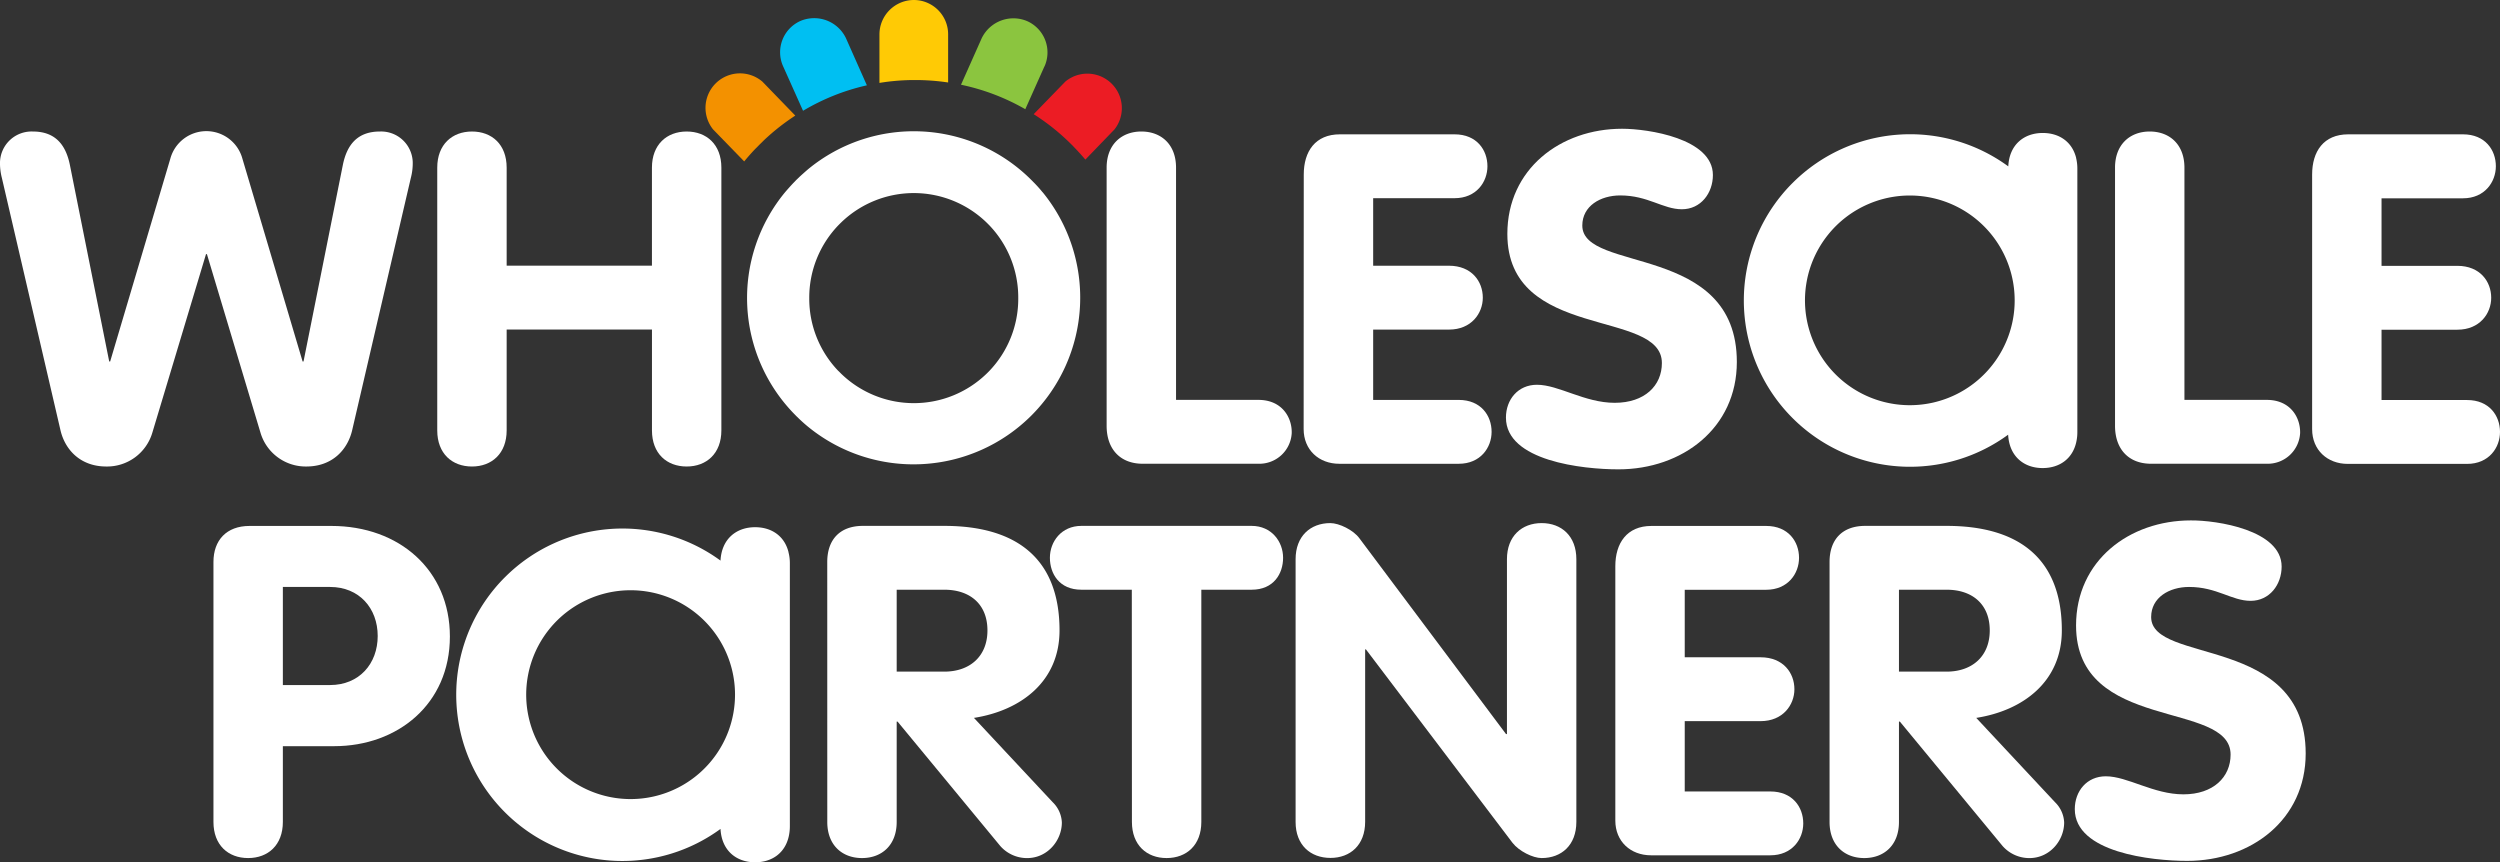
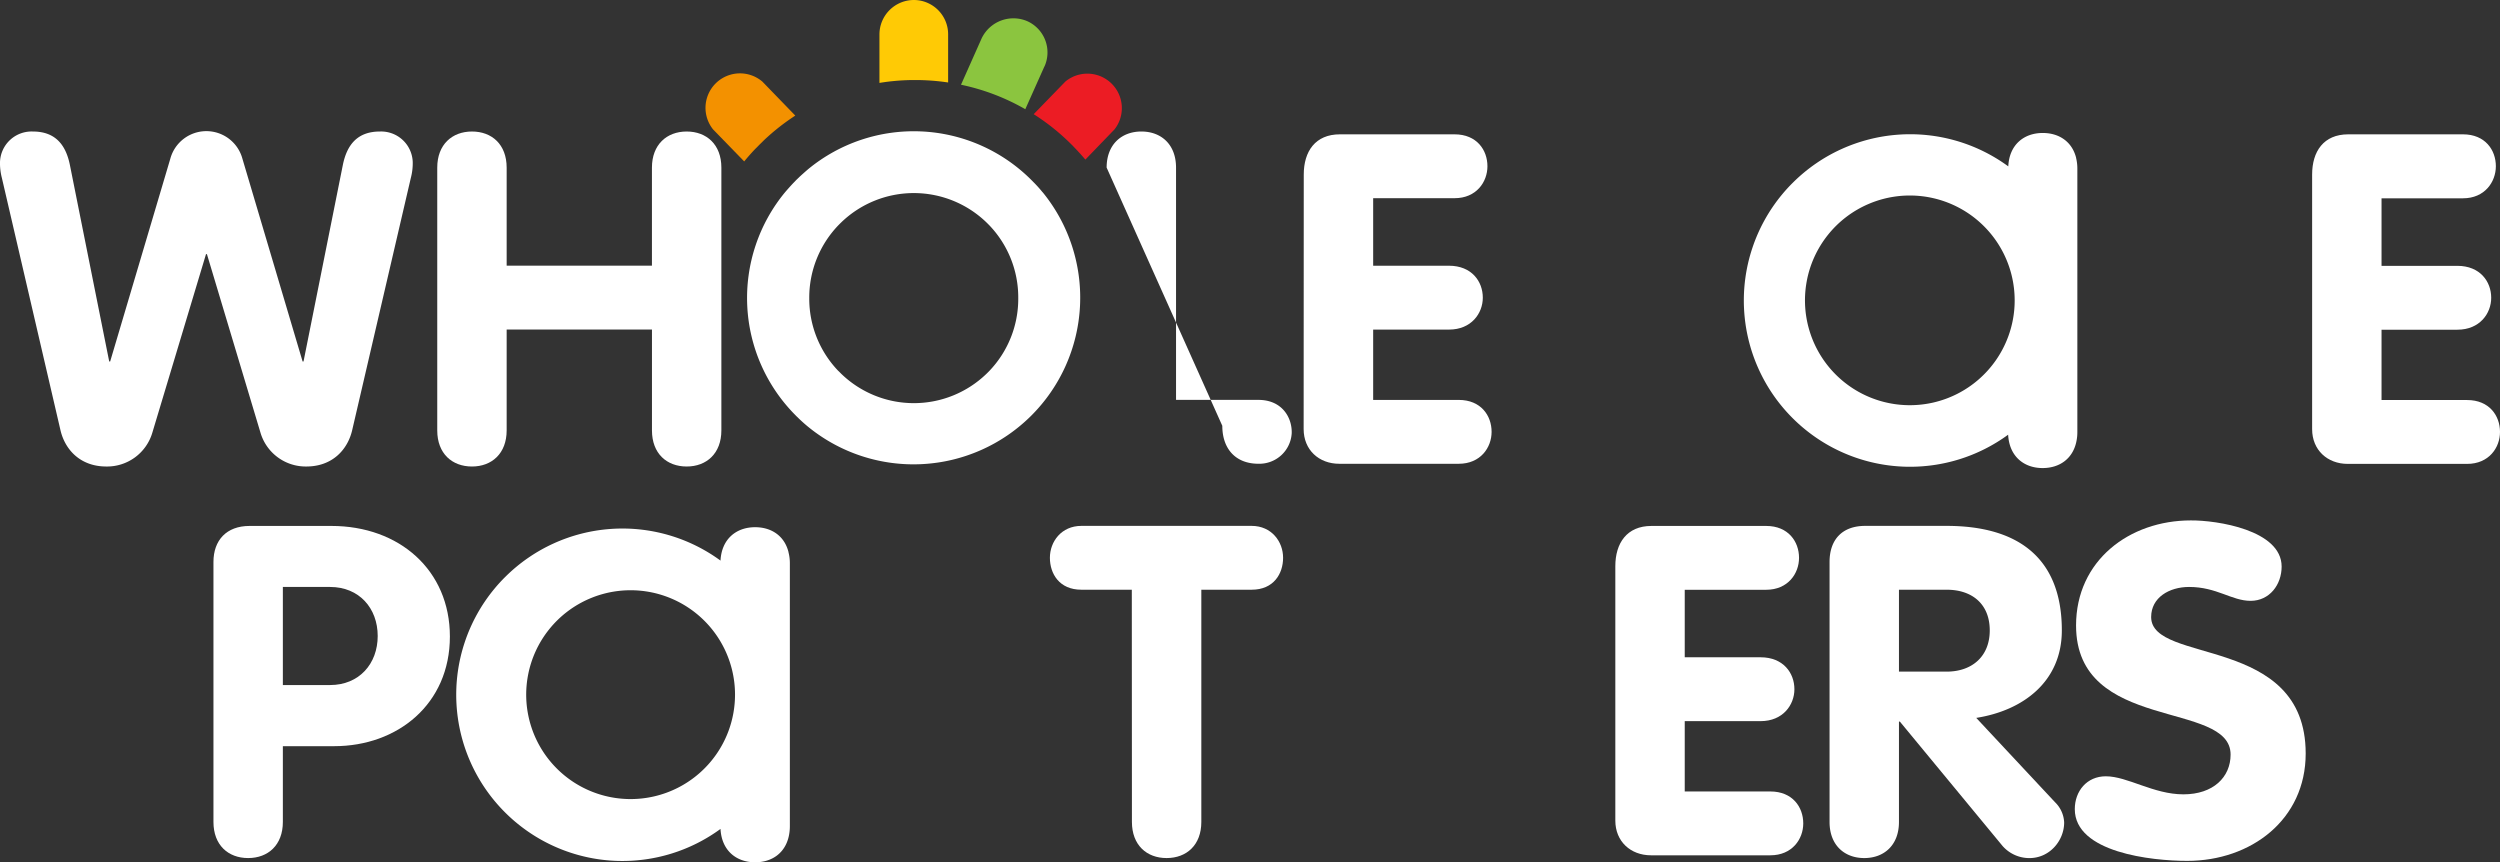
<svg xmlns="http://www.w3.org/2000/svg" id="Layer_1" data-name="Layer 1" viewBox="0 0 869.87 300">
  <rect x="0" y="0" width="869.87" height="300" fill="#333333" stroke="none" />
  <defs>
    <style>.cls-1{fill:#fff;}.cls-2{fill:#ffca05;}.cls-3{fill:#8bc53f;}.cls-4{fill:#ec1c24;}.cls-5{fill:#00bff2;}.cls-6{fill:#f39100;}</style>
  </defs>
  <path class="cls-1" d="M717.26,151v-.72a16.16,16.16,0,0,1-.35,3.44A10.56,10.56,0,0,0,717.26,151Zm-.46-96.06a15.45,15.45,0,0,1,.46,3.9v-.78A10.75,10.75,0,0,0,716.8,54.93Z" />
  <path class="cls-1" d="M722.37,54.93a.11.11,0,0,0,0-.07c-1.41-5.55-5.9-8.59-11.59-8.59-6.64,0-11.66,4.16-12,11.62A57.79,57.79,0,0,0,624,63.39a55.47,55.47,0,0,0-4,4.36,57.82,57.82,0,0,0,4,78c1.2,1.18,2.46,2.33,3.79,3.42a57.78,57.78,0,0,0,70.94,2.08c.38,7.46,5.4,11.61,12,11.61,5.86,0,10.46-3.23,11.72-9.12a15.52,15.52,0,0,0,.36-3.44V58.83A15.92,15.92,0,0,0,722.37,54.93Zm-23.69,62.38A36.48,36.48,0,1,1,701,104.55h0A36.2,36.2,0,0,1,698.68,117.31Z" />
  <path class="cls-1" d="M.64,61.86A20.5,20.5,0,0,1,0,56.39,11,11,0,0,1,11.43,45.76c7.73,0,11.43,4.51,12.88,11.59L38,125.78h.33L59.25,55.26a13,13,0,0,1,25.11,0l20.93,70.52h.32L119.3,57.35c1.45-7.08,5.15-11.59,12.88-11.59a11,11,0,0,1,11.43,10.63,20.1,20.1,0,0,1-.65,5.47l-20.44,87.91c-1.61,6.76-6.93,12.55-15.94,12.55a16.42,16.42,0,0,1-15.94-11.75L72,88.43h-.32L53,150.57A16.42,16.42,0,0,1,37,162.32c-9,0-14.33-5.79-15.94-12.55Z" />
  <path class="cls-1" d="M152.14,58.32c0-8,5.15-12.56,12.08-12.56s12.07,4.51,12.07,12.56V92.45h50.55V58.32c0-8,5.16-12.56,12.08-12.56S251,50.27,251,58.32v91.45c0,8-5.15,12.55-12.07,12.55s-12.08-4.5-12.08-12.55v-35.1H176.29v35.1c0,8-5.15,12.55-12.07,12.55s-12.08-4.5-12.08-12.55Z" />
-   <path class="cls-1" d="M385.05,58.32c0-8,5.16-12.56,12.08-12.56s12.07,4.51,12.07,12.56v80.82h28.66c8.21,0,11.75,6.12,11.59,11.59a11.28,11.28,0,0,1-11.59,10.63H397.61c-7.89,0-12.56-5.15-12.56-13.2Z" />
+   <path class="cls-1" d="M385.05,58.32c0-8,5.16-12.56,12.08-12.56s12.07,4.51,12.07,12.56v80.82h28.66c8.21,0,11.75,6.12,11.59,11.59a11.28,11.28,0,0,1-11.59,10.63c-7.89,0-12.56-5.15-12.56-13.2Z" />
  <path class="cls-1" d="M453.64,60.74c0-8.05,4-14,12.56-14h39.92c7.73,0,11.43,5.47,11.43,11.11,0,5.47-3.86,11.11-11.43,11.11H477.79v23.5h26.4c7.89,0,11.75,5.48,11.75,11.11,0,5.47-4,11.11-11.75,11.11h-26.4v24.47h29.78c7.73,0,11.43,5.47,11.43,11.11,0,5.47-3.86,11.11-11.43,11.11H466c-7.09,0-12.4-4.83-12.4-12.08Z" />
-   <path class="cls-1" d="M596,60.9c0,6.28-4.19,11.91-10.79,11.91S573.42,68,563.76,68c-6.92,0-13.2,3.7-13.2,10.47,0,16.58,53.77,6,53.77,47.49,0,23-19,37.35-41.21,37.35-12.4,0-39.13-2.9-39.13-18,0-6.28,4.19-11.43,10.79-11.43,7.57,0,16.58,6.28,27.05,6.28s16.42-6,16.42-13.85c0-19-53.77-7.57-53.77-44.92C524.48,58.8,543,44.8,564.4,44.8,573.42,44.8,596,48.18,596,60.9Z" />
-   <path class="cls-1" d="M735.92,58.32c0-8,5.15-12.56,12.07-12.56s12.08,4.51,12.08,12.56v80.82h28.65c8.21,0,11.76,6.12,11.6,11.59a11.29,11.29,0,0,1-11.6,10.63H748.47c-7.88,0-12.55-5.15-12.55-13.2Z" />
  <path class="cls-1" d="M804.5,60.74c0-8.05,4-14,12.56-14H857c7.72,0,11.43,5.47,11.43,11.11C868.42,63.31,864.55,69,857,69H828.65v23.5h26.4c7.89,0,11.76,5.48,11.76,11.11,0,5.47-4,11.11-11.76,11.11h-26.4v24.47h29.78c7.73,0,11.44,5.47,11.44,11.11,0,5.47-3.87,11.11-11.44,11.11H816.9c-7.09,0-12.4-4.83-12.4-12.08Z" />
  <path class="cls-1" d="M362.76,66.89q-1.62-2-3.37-3.72a6.16,6.16,0,0,0-.44-.45l-.3-.3a57.81,57.81,0,0,0-77.5-3.52c-1,.86-2,1.75-3,2.67l-.77.75c-.27.25-.53.52-.78.79s-.51.51-.75.77c-.93,1-1.82,2-2.68,3a57.81,57.81,0,0,0,3.53,77.51l.29.3c.14.14.28.28.42.4,1.19,1.19,2.45,2.32,3.76,3.4a58,58,0,0,0,81.61-81.61ZM291.63,129a36.28,36.28,0,0,1-10.05-25.09v-.36a36.32,36.32,0,0,1,10.05-25.09c.35-.36.7-.71,1.06-1.06a36.37,36.37,0,0,1,51,.44l.61.62a36.28,36.28,0,0,1,10,25.1v.34a36.28,36.28,0,0,1-10,25.1c-.34.36-.7.71-1.06,1.06a36.36,36.36,0,0,1-50.53,0C292.33,129.68,292,129.33,291.63,129Z" />
  <path class="cls-1" d="M74.27,195.53C74.27,188,78.78,183,86.83,183h28.49c23.67,0,41.22,15.45,41.22,38.47,0,23.51-18.2,38.16-40.25,38.16H98.42V286c0,8.05-5.15,12.56-12.08,12.56S74.27,294.06,74.27,286Zm24.15,42.83h16.42c10.14,0,16.58-7.41,16.58-17.07s-6.44-17.06-16.58-17.06H98.42Z" />
-   <path class="cls-1" d="M287.84,195.53c0-7.72,4.35-12.55,12.4-12.55h28.33c24.8,0,40.09,11.1,40.09,36.38,0,17.71-13.36,27.85-29.78,30.43l27.37,29.3a10.44,10.44,0,0,1,3.22,7.08c0,6.28-5,12.4-12.08,12.4a12.41,12.41,0,0,1-9.33-4.19l-35.75-43.3H312V286c0,8.05-5.15,12.56-12.07,12.56s-12.08-4.51-12.08-12.56ZM312,233.69h16.58c8.86,0,15-5.31,15-14.33,0-9.18-6.12-14.17-15-14.17H312Z" />
  <path class="cls-1" d="M393.81,205.19H376.26c-7.73,0-10.95-5.63-10.95-11.11,0-5.63,4-11.1,10.95-11.1h59.25c6.92,0,10.94,5.47,10.94,11.1,0,5.48-3.22,11.11-10.94,11.11H418V286c0,8.05-5.15,12.56-12.08,12.56s-12.07-4.51-12.07-12.56Z" />
-   <path class="cls-1" d="M450.8,194.57c0-8,5.15-12.56,12.08-12.56,3.06,0,8.05,2.41,10.14,5.31l51,68.1h.32V194.57c0-8,5.15-12.56,12.07-12.56s12.08,4.51,12.08,12.56V286c0,8.05-5.16,12.56-12.08,12.56-3.06,0-7.89-2.41-10.14-5.31l-51-67.3H475v60c0,8.05-5.15,12.56-12.07,12.56S450.8,294.06,450.8,286Z" />
  <path class="cls-1" d="M562.05,197c0-8,4-14,12.56-14h39.93c7.72,0,11.43,5.47,11.43,11.1,0,5.48-3.87,11.11-11.43,11.11H586.2V228.7h26.4c7.89,0,11.76,5.47,11.76,11.11,0,5.47-4,11.11-11.76,11.11H586.2v24.47H616c7.73,0,11.44,5.47,11.44,11.11,0,5.47-3.87,11.1-11.44,11.1H574.45c-7.09,0-12.4-4.83-12.4-12.07Z" />
  <path class="cls-1" d="M636.59,195.53c0-7.72,4.35-12.55,12.4-12.55h28.34c24.79,0,40.08,11.1,40.08,36.38,0,17.71-13.36,27.85-29.78,30.43L715,279.09a10.44,10.44,0,0,1,3.22,7.08c0,6.28-5,12.4-12.08,12.4a12.42,12.42,0,0,1-9.33-4.19l-35.75-43.3h-.32V286c0,8.05-5.15,12.56-12.07,12.56s-12.08-4.51-12.08-12.56Zm24.15,38.16h16.59c8.85,0,15-5.31,15-14.33,0-9.18-6.12-14.17-15-14.17H660.74Z" />
  <path class="cls-1" d="M793.89,197.14c0,6.28-4.19,11.92-10.79,11.92s-11.75-4.83-21.41-4.83c-6.92,0-13.2,3.7-13.2,10.46,0,16.58,53.77,6,53.77,47.5,0,23-19,37.35-41.22,37.35-12.39,0-39.12-2.9-39.12-18,0-6.27,4.19-11.43,10.79-11.43,7.57,0,16.58,6.28,27,6.28s16.42-6,16.42-13.84c0-19-53.77-7.57-53.77-44.92,0-22.54,18.51-36.55,39.92-36.55C771.35,181,793.89,184.42,793.89,197.14Z" />
  <path class="cls-1" d="M274.34,192.1a.1.1,0,0,0,0-.07c-1.41-5.55-5.9-8.59-11.59-8.59-6.64,0-11.66,4.16-12.05,11.62a57.78,57.78,0,0,0-74.72,5.5,55.47,55.47,0,0,0-4,4.36,57.82,57.82,0,0,0,4,78c1.2,1.18,2.46,2.33,3.79,3.42a57.77,57.77,0,0,0,70.93,2.08c.39,7.46,5.41,11.61,12.05,11.61,5.86,0,10.45-3.23,11.72-9.12a16.21,16.21,0,0,0,.36-3.44V196A15.44,15.44,0,0,0,274.34,192.1Zm-20.91,62.38a36.33,36.33,0,1,1,2.32-12.76h0A36.43,36.43,0,0,1,253.43,254.48Z" />
  <path class="cls-2" d="M329.9,12v16.7a77.19,77.19,0,0,0-11.37-.85,75.49,75.49,0,0,0-12.53,1V11.94A12,12,0,0,1,318,0h0A11.94,11.94,0,0,1,329.9,12Z" />
  <path class="cls-3" d="M363.42,23.08,356.75,38a76.08,76.08,0,0,0-22.37-8.52l7.19-16.15a12.25,12.25,0,0,1,15.78-6,11.92,11.92,0,0,1,6.07,15.81Z" />
  <path class="cls-4" d="M387.81,45,377.65,55.53q-2-2.36-4.12-4.52a7.87,7.87,0,0,0-.57-.59l-.4-.4a76.11,76.11,0,0,0-12.89-10.29l11-11.33A12,12,0,0,1,387.81,45Z" />
-   <path class="cls-5" d="M301.63,29.69a75.6,75.6,0,0,0-22.21,8.86l-6.93-15.47a11.92,11.92,0,0,1,6.07-15.81,12.26,12.26,0,0,1,15.78,6Z" />
  <path class="cls-6" d="M276.72,40.22a78.27,78.27,0,0,0-7,5.13q-2.07,1.71-4,3.54l-1,1c-.35.33-.7.69-1,1s-.67.67-1,1c-1.23,1.28-2.41,2.62-3.55,4a3,3,0,0,0-.22.28L248.09,45A12,12,0,0,1,265.27,28.4Z" />
</svg>